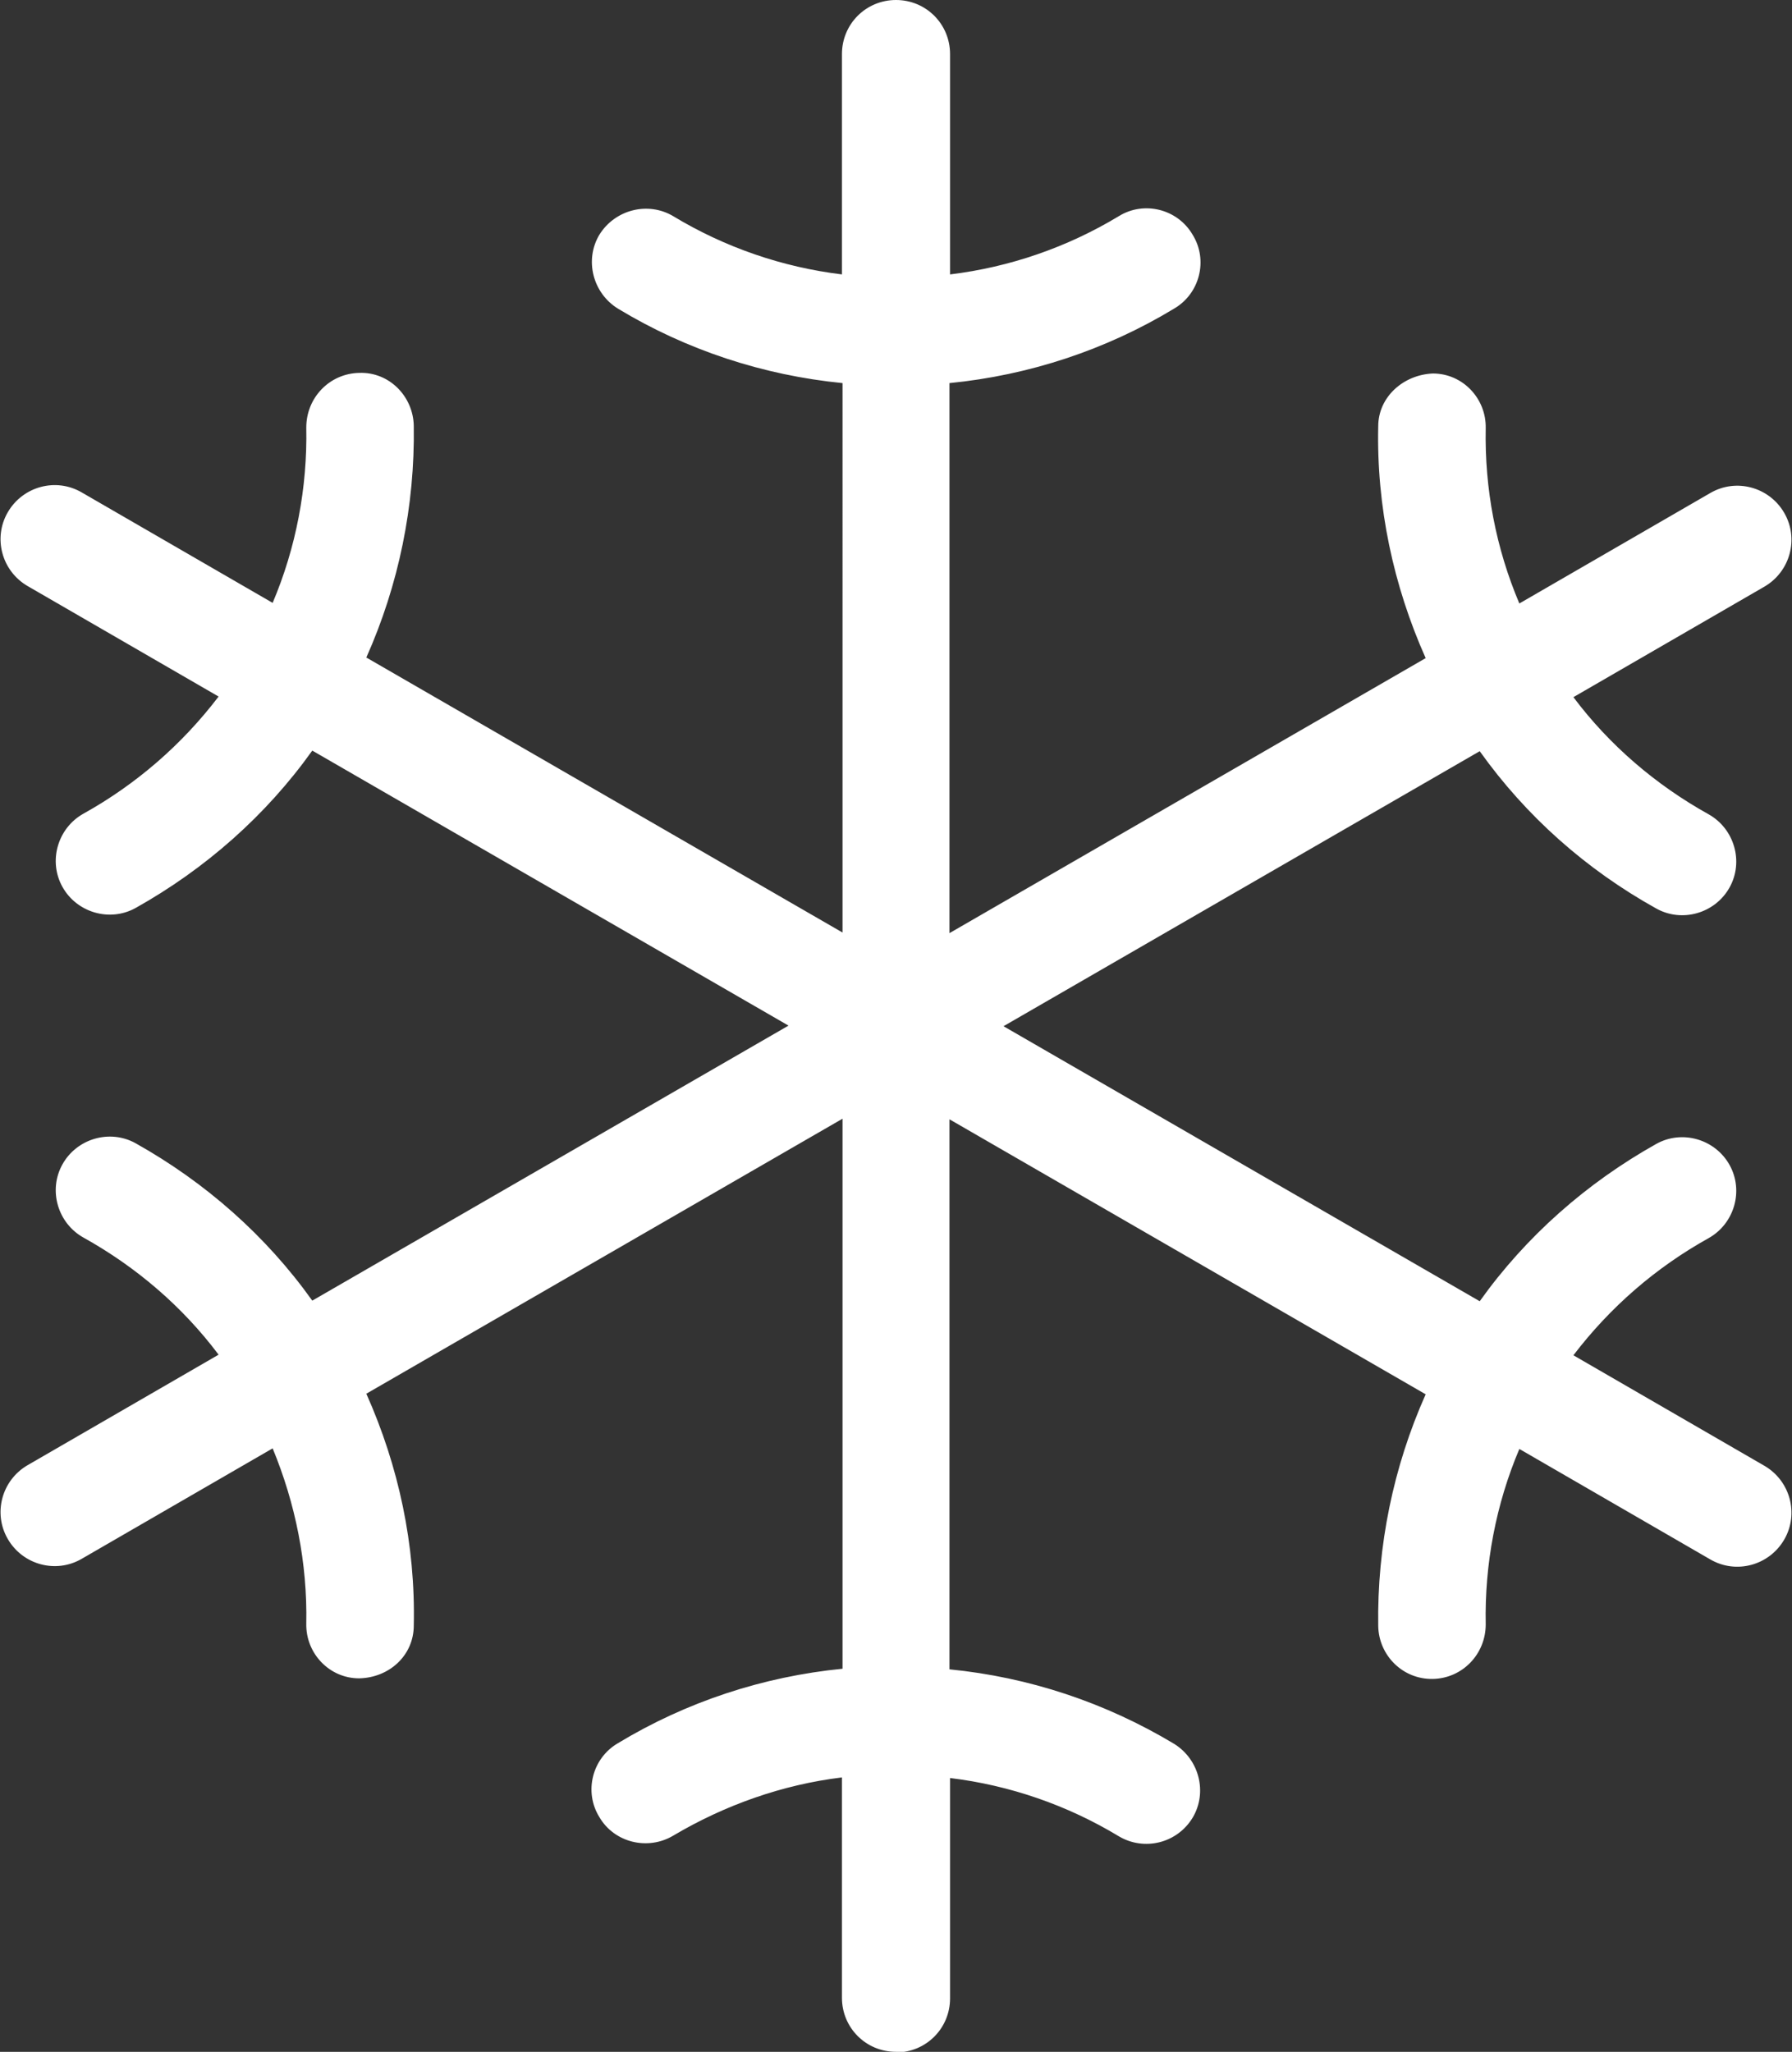
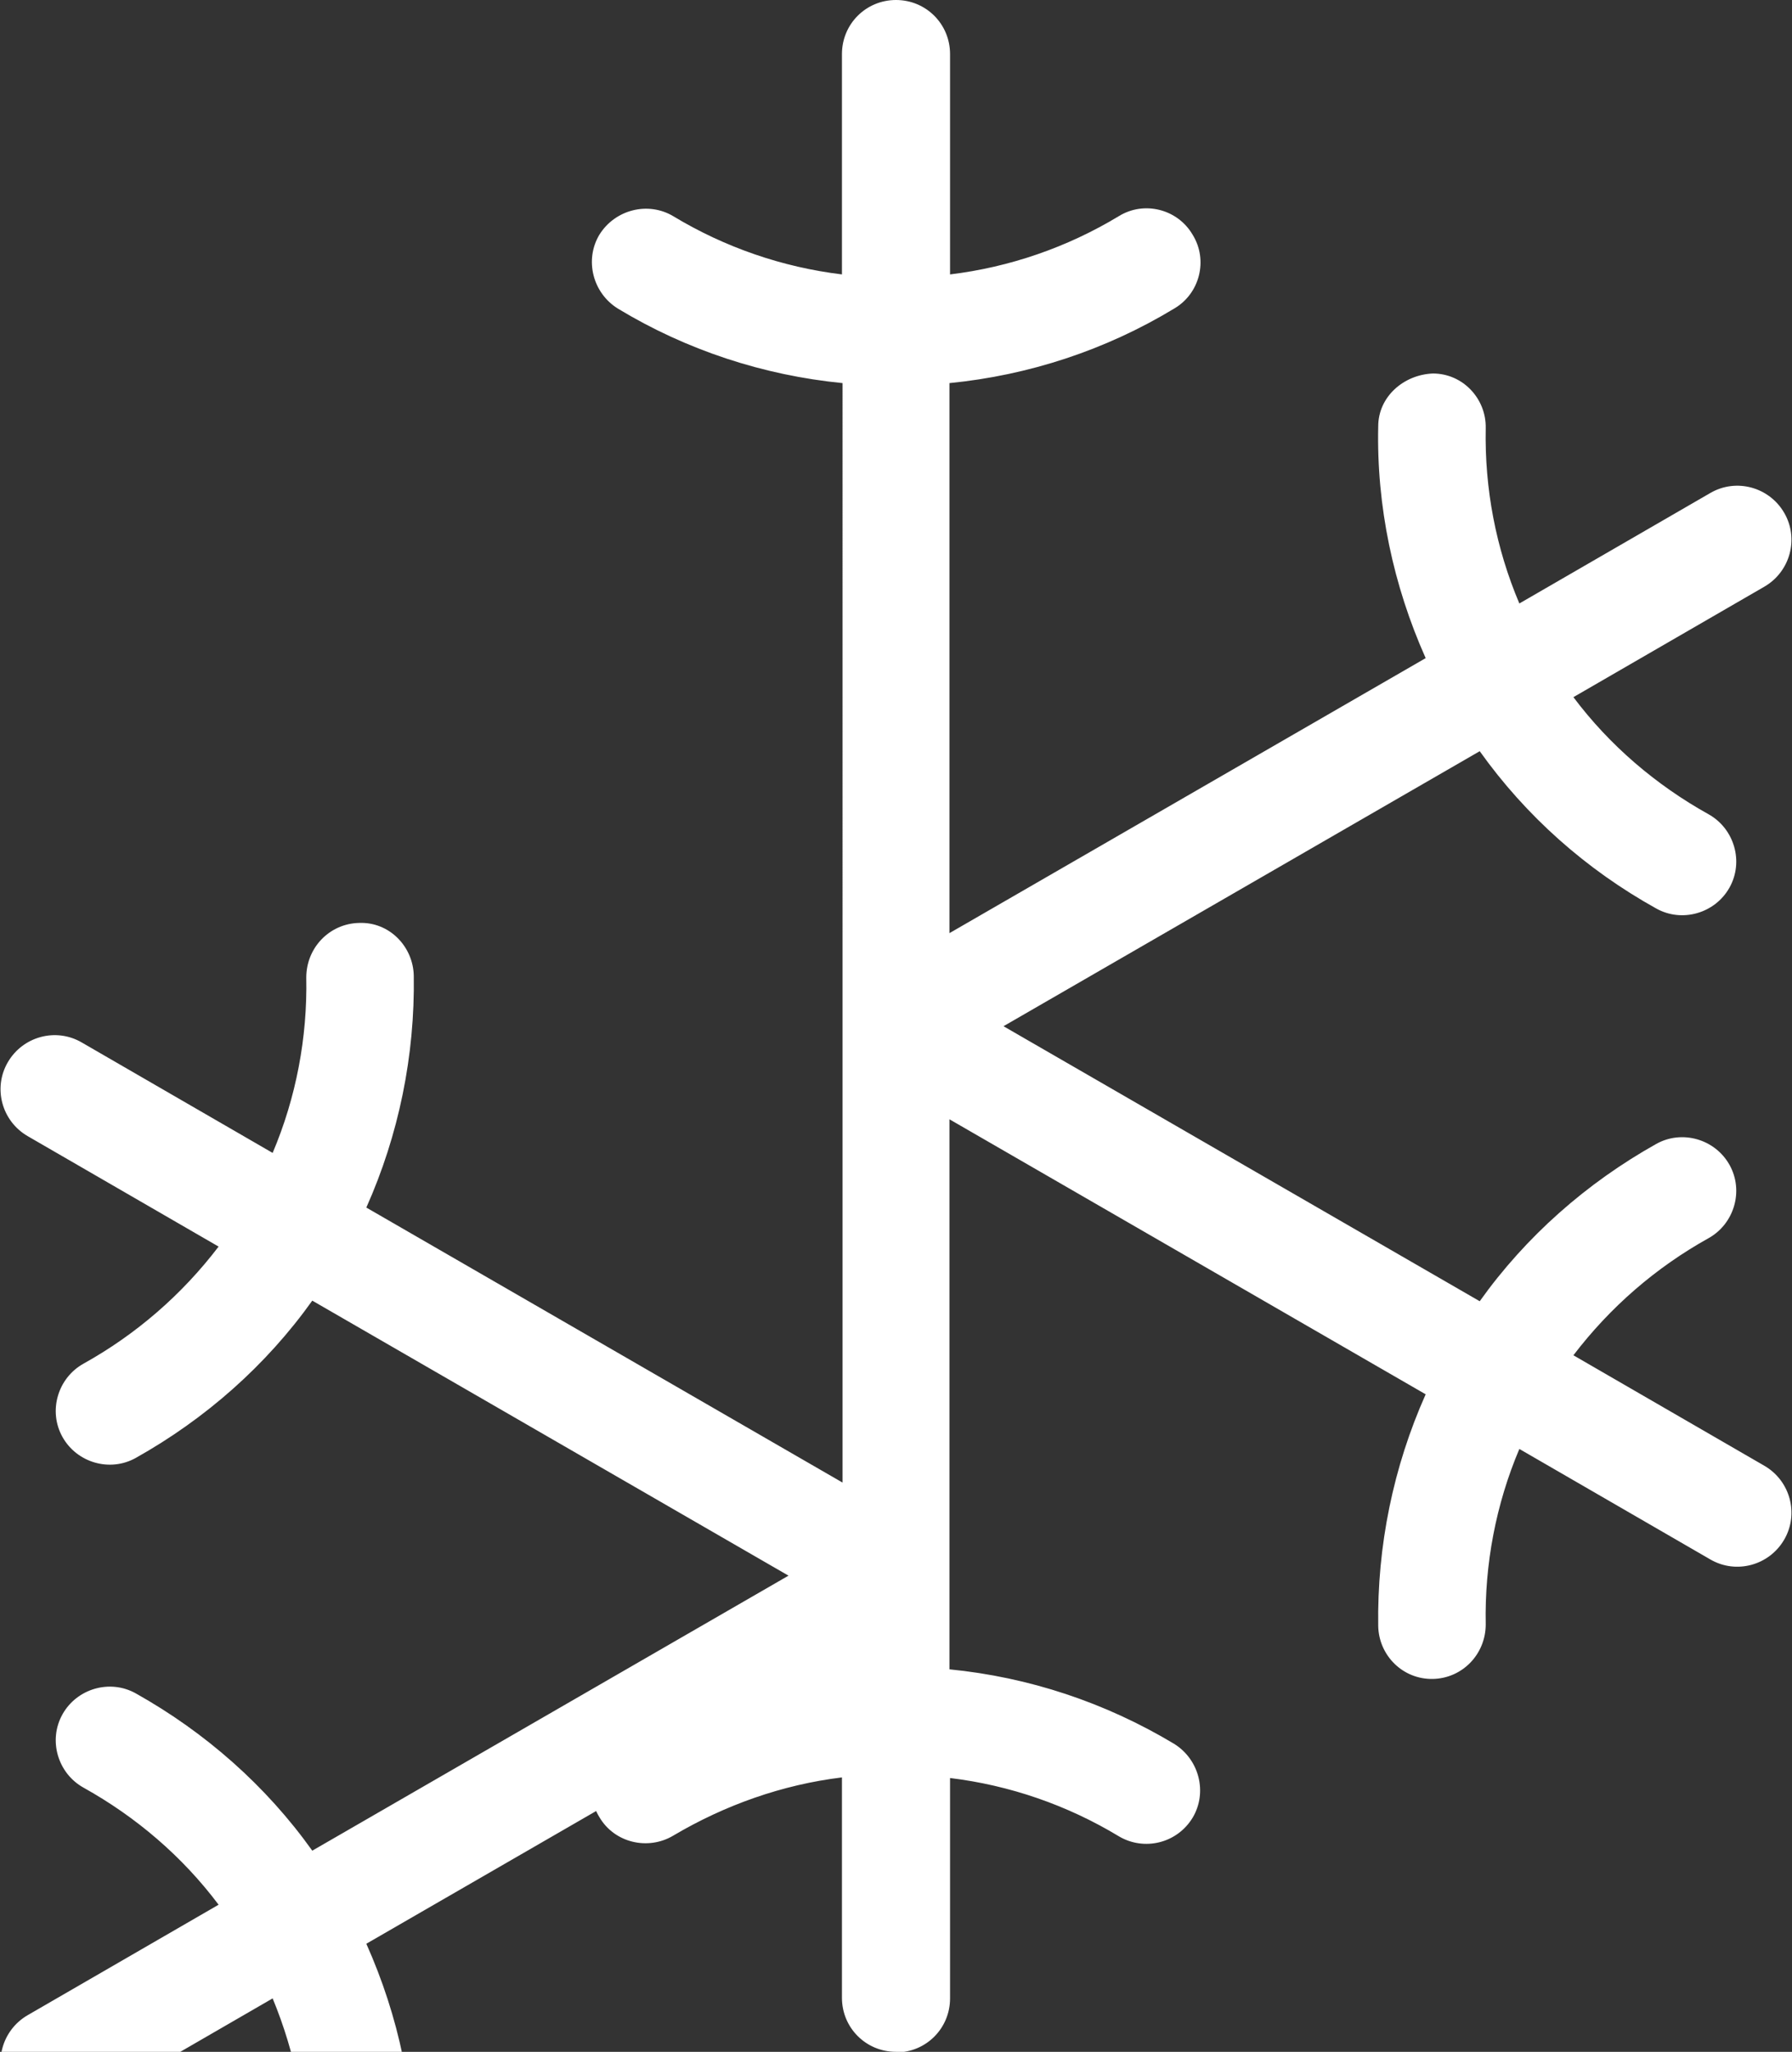
<svg xmlns="http://www.w3.org/2000/svg" id="Livello_1" version="1.1" viewBox="0 0 29.84 34.17">
  <rect x="0" y="0" width="29.84" height="34.17" fill="#333333" stroke="none" />
  <defs>
    <style>
      .st0 {
        fill: #fff;
      }
    </style>
  </defs>
-   <path class="st0" d="M14.92,34.17c-.5,0-.9-.4-.9-.9v-3.67c-.99.12-1.95.46-2.81.97-.42.25-.98.12-1.23-.31-.26-.42-.12-.98.31-1.23,1.14-.69,2.42-1.11,3.74-1.24v-9.16l-7.93,4.58c.54,1.21.82,2.52.79,3.86,0,.5-.41.87-.91.88-.5,0-.89-.42-.88-.91.02-1.01-.18-2-.56-2.92l-3.18,1.84c-.43.25-.98.1-1.23-.33-.25-.43-.1-.98.33-1.23l3.18-1.84c-.6-.8-1.37-1.46-2.25-1.95-.43-.24-.59-.79-.35-1.22.24-.43.79-.59,1.22-.35,1.16.65,2.17,1.54,2.94,2.62l7.93-4.58-7.93-4.58c-.77,1.08-1.78,1.97-2.94,2.62-.43.24-.98.08-1.22-.35-.24-.43-.08-.98.35-1.22.88-.49,1.64-1.15,2.25-1.95l-3.18-1.84c-.43-.25-.58-.8-.33-1.23.25-.43.8-.58,1.23-.33l3.18,1.84c.39-.92.58-1.92.56-2.92,0-.5.39-.9.88-.91.5-.02.9.39.91.88.02,1.33-.25,2.65-.79,3.86l7.93,4.58V6.38c-1.32-.13-2.6-.55-3.74-1.24-.42-.26-.56-.81-.31-1.23.26-.42.81-.56,1.23-.31.86.52,1.82.85,2.81.97V.9c0-.5.4-.9.9-.9s.9.4.9.9v3.67c.99-.12,1.95-.45,2.81-.97.42-.26.98-.12,1.23.31.26.42.12.98-.31,1.23-1.14.69-2.42,1.11-3.74,1.24v9.16l7.93-4.58c-.54-1.21-.82-2.53-.79-3.86,0-.49.42-.86.91-.88.5,0,.89.42.88.91-.02,1.01.17,2,.56,2.92l3.18-1.84c.43-.25.98-.1,1.23.33.25.43.1.98-.33,1.23l-3.18,1.84c.6.8,1.37,1.46,2.25,1.95.43.24.59.79.35,1.22-.24.43-.79.59-1.22.35-1.17-.65-2.17-1.54-2.94-2.62l-7.93,4.58,7.93,4.58c.77-1.08,1.78-1.97,2.94-2.62.43-.24.98-.08,1.22.35.24.43.08.98-.35,1.22-.88.49-1.64,1.15-2.25,1.95l3.18,1.84c.43.25.58.8.33,1.23-.25.43-.8.58-1.23.33l-3.18-1.84c-.39.92-.58,1.92-.56,2.92,0,.5-.39.9-.88.91-.5.01-.9-.39-.91-.88-.02-1.33.25-2.65.79-3.86l-7.93-4.58v9.16c1.32.13,2.59.55,3.74,1.24.42.26.56.81.31,1.23-.26.43-.81.56-1.23.31-.86-.52-1.82-.85-2.81-.97v3.67c0,.5-.4.9-.9.9Z" />
+   <path class="st0" d="M14.92,34.17c-.5,0-.9-.4-.9-.9v-3.67c-.99.12-1.95.46-2.81.97-.42.25-.98.12-1.23-.31-.26-.42-.12-.98.31-1.23,1.14-.69,2.42-1.11,3.74-1.24l-7.93,4.58c.54,1.21.82,2.52.79,3.86,0,.5-.41.87-.91.88-.5,0-.89-.42-.88-.91.02-1.01-.18-2-.56-2.92l-3.18,1.84c-.43.25-.98.1-1.23-.33-.25-.43-.1-.98.33-1.23l3.18-1.84c-.6-.8-1.37-1.46-2.25-1.95-.43-.24-.59-.79-.35-1.22.24-.43.79-.59,1.22-.35,1.16.65,2.17,1.54,2.94,2.62l7.93-4.58-7.93-4.58c-.77,1.08-1.78,1.97-2.94,2.62-.43.24-.98.08-1.22-.35-.24-.43-.08-.98.35-1.22.88-.49,1.64-1.15,2.25-1.95l-3.18-1.84c-.43-.25-.58-.8-.33-1.23.25-.43.8-.58,1.23-.33l3.18,1.84c.39-.92.58-1.92.56-2.92,0-.5.39-.9.88-.91.5-.02.9.39.91.88.02,1.33-.25,2.65-.79,3.86l7.93,4.58V6.38c-1.32-.13-2.6-.55-3.74-1.24-.42-.26-.56-.81-.31-1.23.26-.42.81-.56,1.23-.31.86.52,1.82.85,2.81.97V.9c0-.5.4-.9.9-.9s.9.4.9.9v3.67c.99-.12,1.95-.45,2.81-.97.42-.26.98-.12,1.23.31.26.42.12.98-.31,1.23-1.14.69-2.42,1.11-3.74,1.24v9.16l7.93-4.58c-.54-1.21-.82-2.53-.79-3.86,0-.49.42-.86.91-.88.5,0,.89.42.88.91-.02,1.01.17,2,.56,2.92l3.18-1.84c.43-.25.98-.1,1.23.33.25.43.1.98-.33,1.23l-3.18,1.84c.6.8,1.37,1.46,2.25,1.95.43.24.59.79.35,1.22-.24.43-.79.59-1.22.35-1.17-.65-2.17-1.54-2.94-2.62l-7.93,4.58,7.93,4.58c.77-1.08,1.78-1.97,2.94-2.62.43-.24.98-.08,1.22.35.24.43.08.98-.35,1.22-.88.49-1.64,1.15-2.25,1.95l3.18,1.84c.43.25.58.8.33,1.23-.25.43-.8.58-1.23.33l-3.18-1.84c-.39.92-.58,1.92-.56,2.92,0,.5-.39.9-.88.91-.5.01-.9-.39-.91-.88-.02-1.33.25-2.65.79-3.86l-7.93-4.58v9.16c1.32.13,2.59.55,3.74,1.24.42.26.56.81.31,1.23-.26.43-.81.56-1.23.31-.86-.52-1.82-.85-2.81-.97v3.67c0,.5-.4.9-.9.9Z" />
</svg>